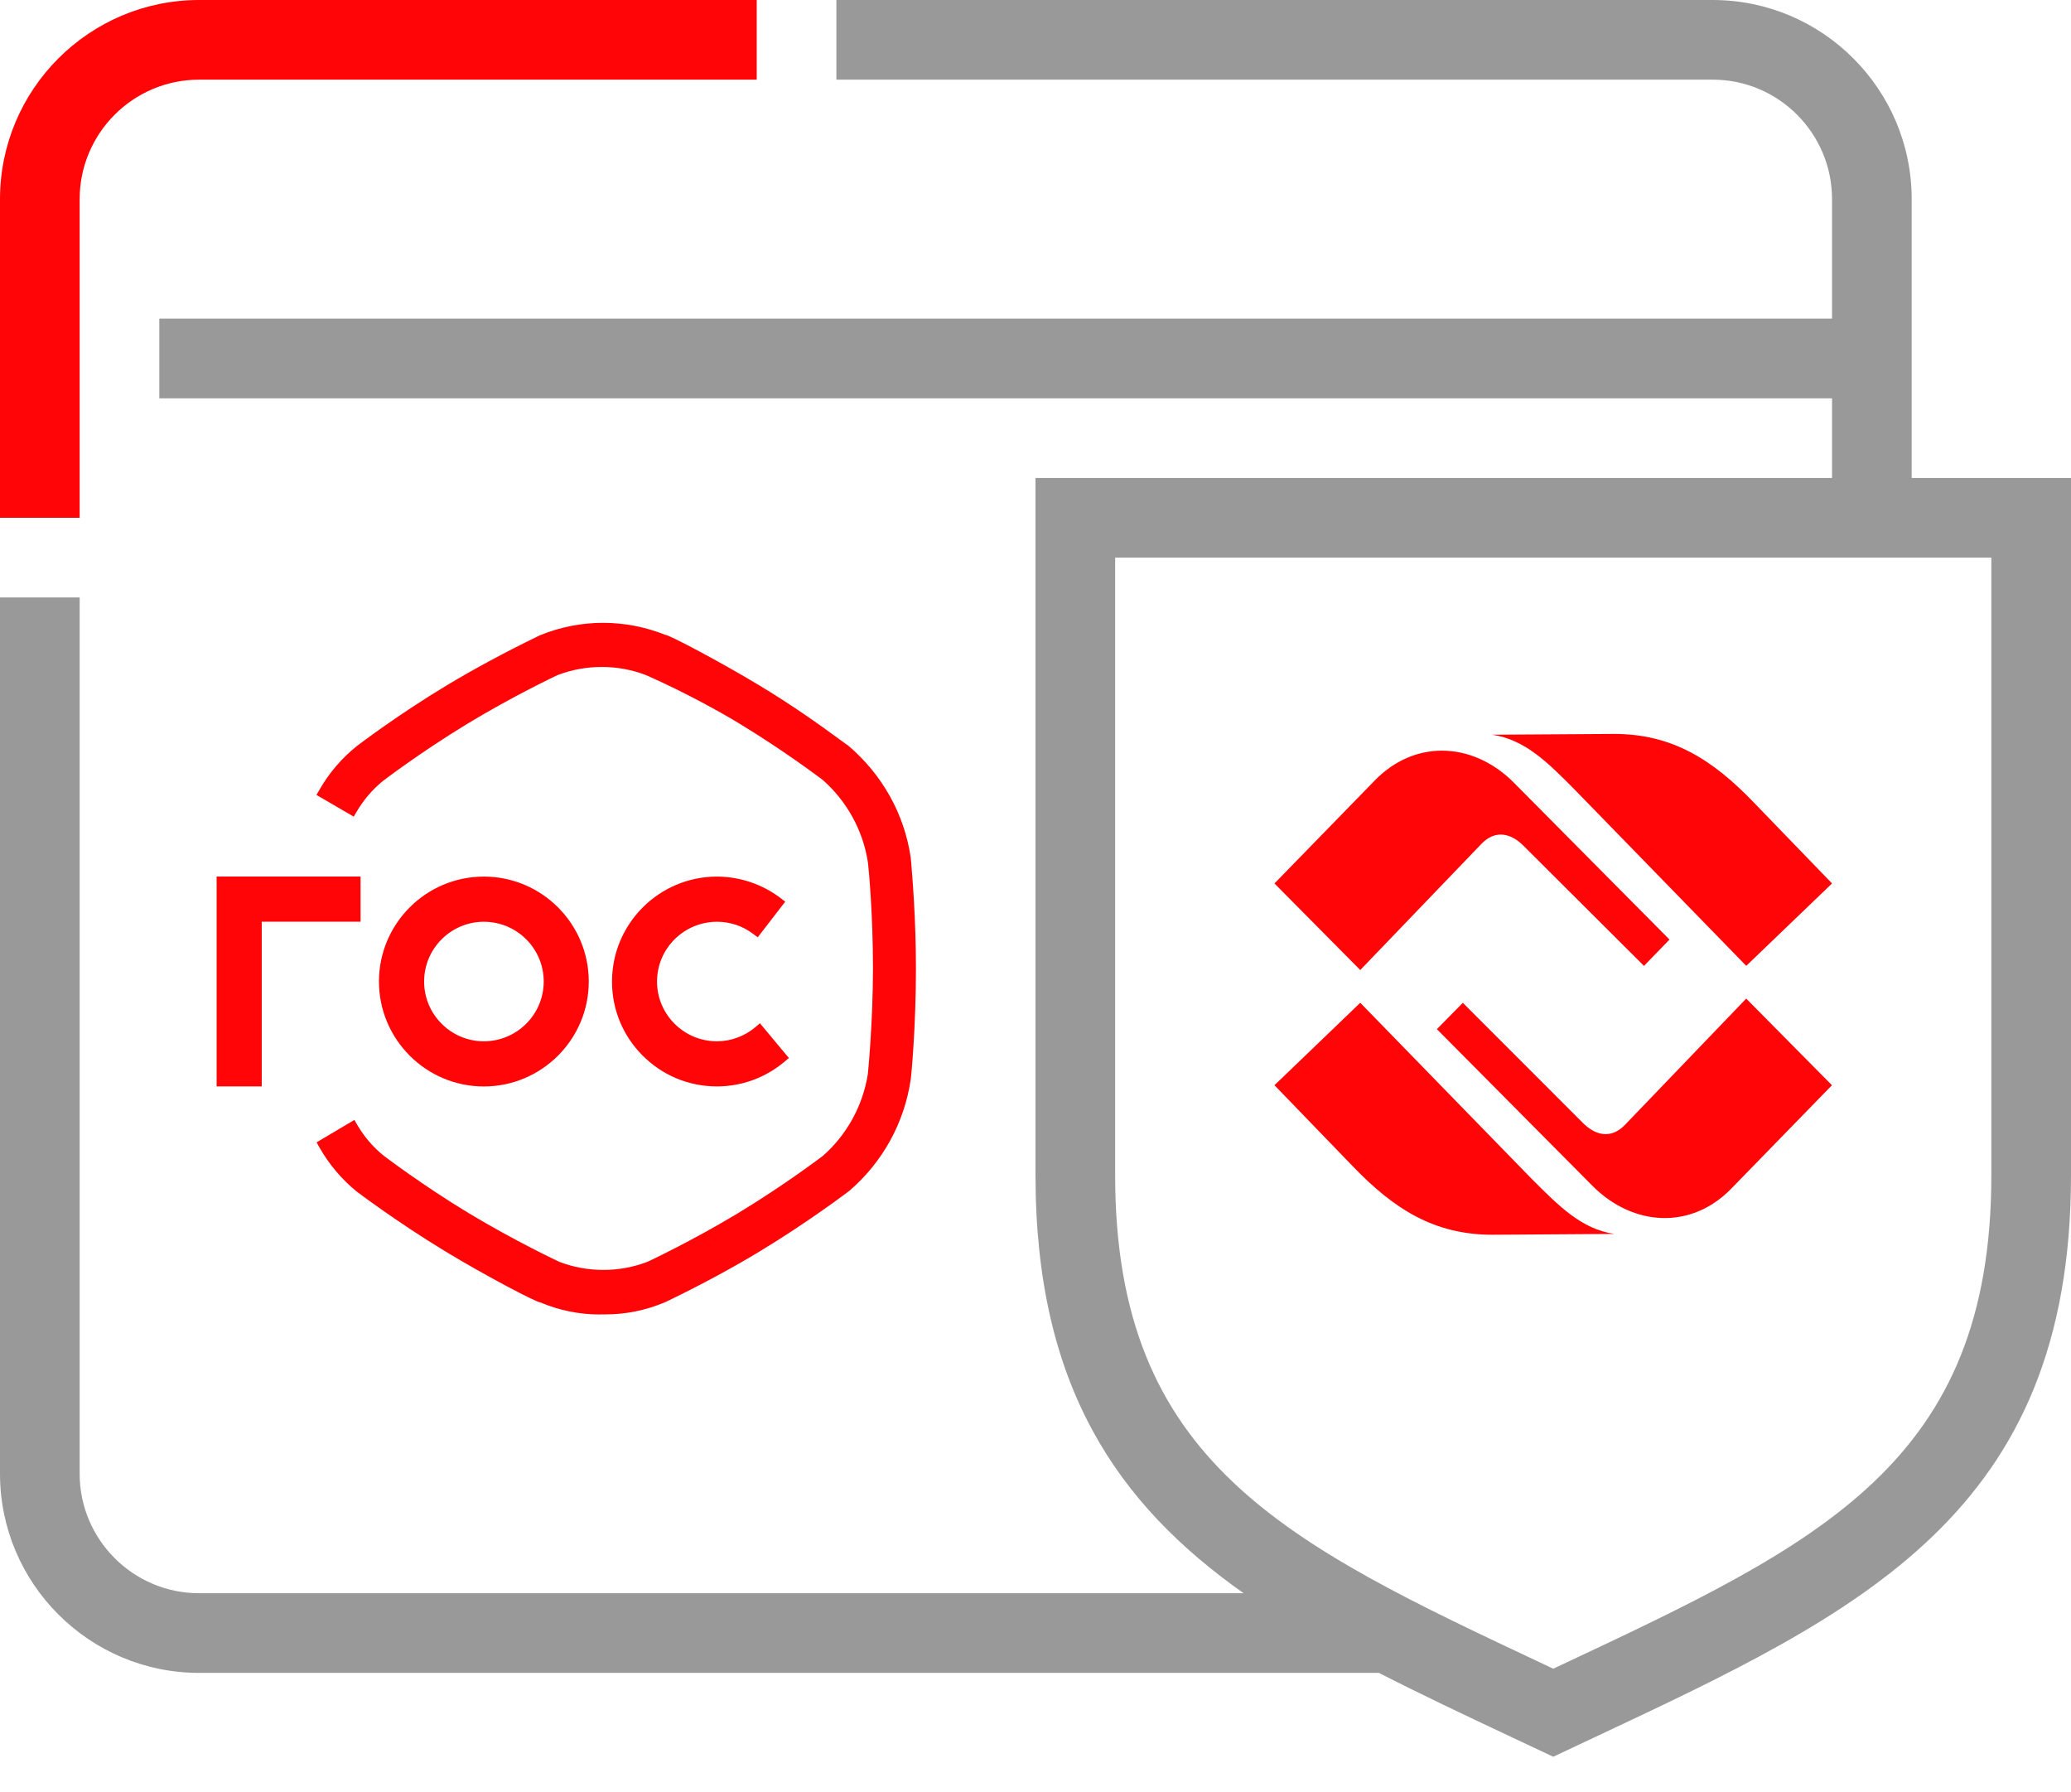
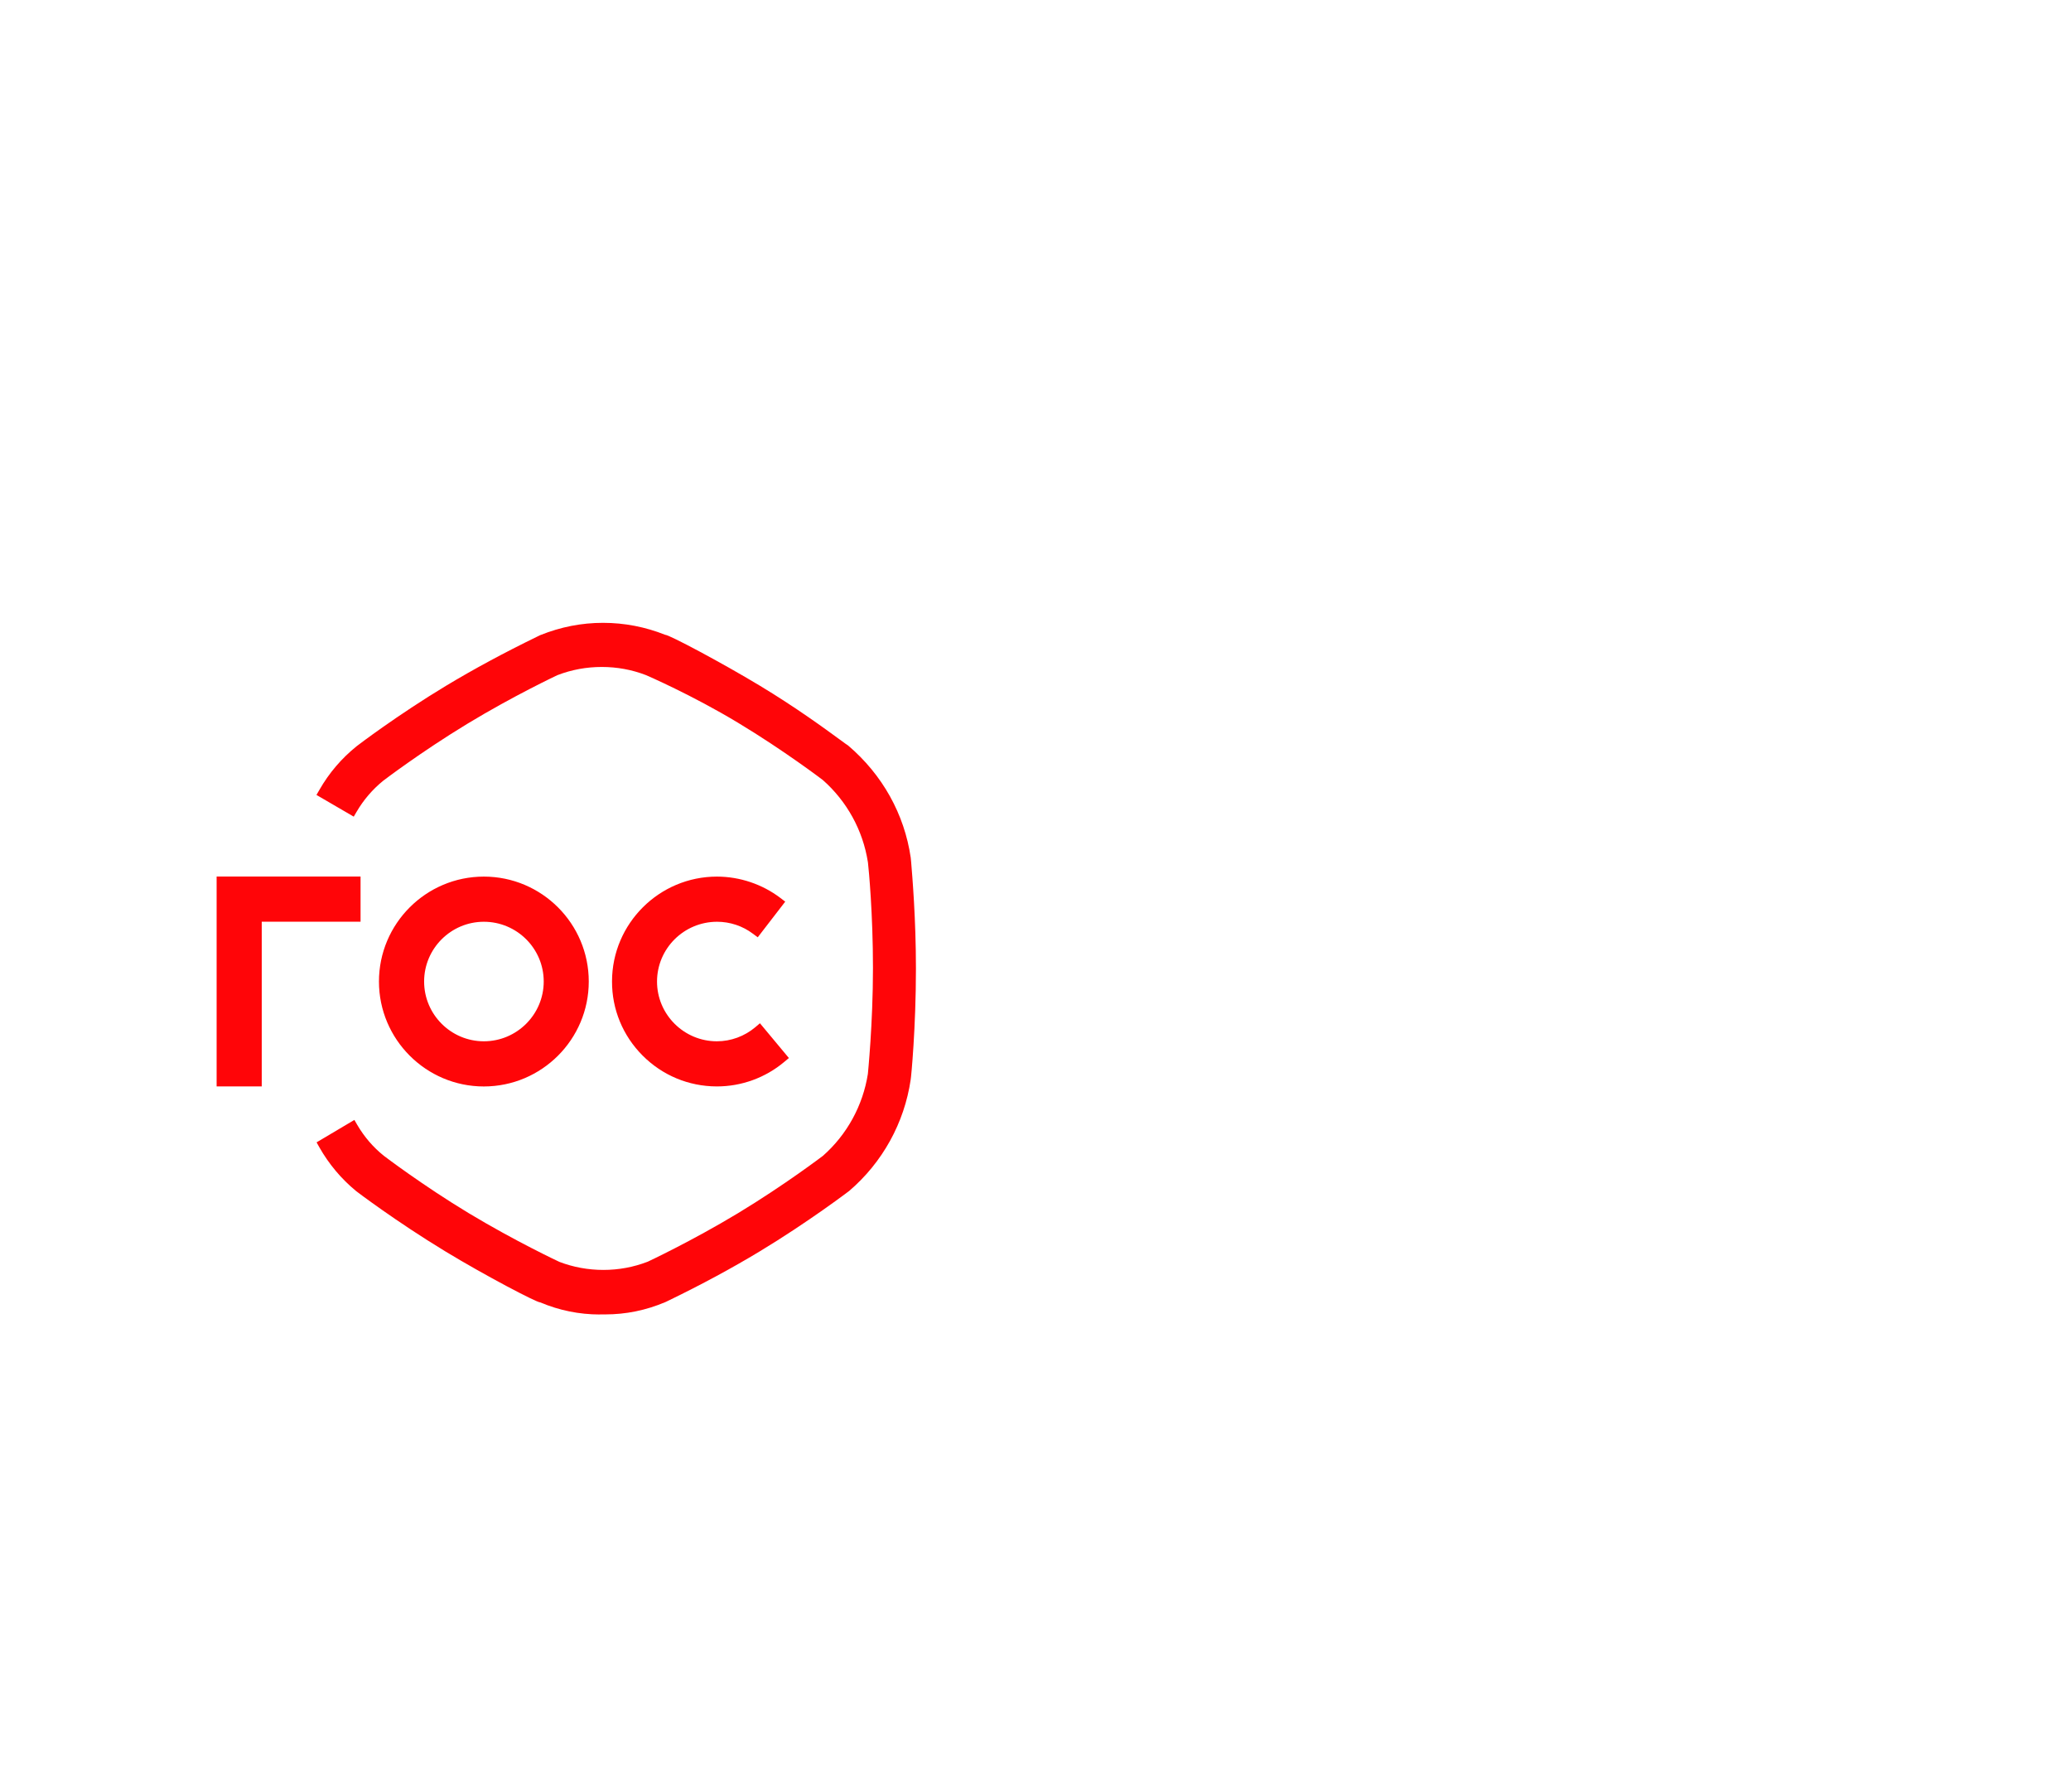
<svg xmlns="http://www.w3.org/2000/svg" width="52" height="45" viewBox="0 0 52 45" fill="none">
-   <path d="M2 13H0V5C0 2.243 2.243 0 5 0H19V2H5C3.346 2 2 3.346 2 5V13Z" fill="#FF0508" />
-   <path d="M48 12V5C48 2.243 45.759 0 43.004 0H21V2H43.004C44.656 2 46 3.346 46 5V8H4V10H46V12H26V29.502C26 34.805 28.057 37.763 31.226 40H5C3.346 40 2 38.654 2 37V15H0V37C0 39.757 2.243 42 5 42H34.623C35.676 42.539 36.785 43.063 37.941 43.607L39 44.105L40.059 43.607C46.731 40.472 52 37.997 52 29.502V12H48ZM50 29.502C50 36.727 45.707 38.744 39.209 41.797L39 41.895L38.791 41.796C32.293 38.741 28 36.723 28 29.502V14H50V29.502Z" fill="#999999" />
-   <path d="M37.468 18.446C38.291 18.57 38.856 19.135 39.546 19.833L43.846 24.249L46 22.18L44.047 20.159C42.992 19.058 41.977 18.426 40.523 18.426L37.468 18.446ZM32 27.246L33.953 29.267C35.008 30.368 36.021 31 37.476 31L40.532 30.979C39.709 30.855 39.153 30.291 38.453 29.591L34.154 25.176L32 27.246ZM34.528 19.585L32 22.18L34.154 24.354L37.18 21.204C37.552 20.803 37.955 20.935 38.252 21.233L41.278 24.25L41.919 23.589L38.013 19.652C37.488 19.122 36.844 18.846 36.205 18.846C35.611 18.846 35.018 19.086 34.528 19.585ZM40.818 28.223C40.445 28.625 40.043 28.491 39.746 28.194L36.73 25.177L36.078 25.838L39.986 29.774C41.01 30.799 42.466 30.876 43.471 29.841L45.998 27.246L43.845 25.071L40.818 28.223Z" fill="#FF0508" />
  <path d="M15.065 33.002C14.544 33.002 14.04 32.899 13.562 32.697H13.56C13.469 32.697 12.202 32.036 11.184 31.419C9.94 30.664 8.952 29.912 8.943 29.905C8.567 29.595 8.257 29.225 8.019 28.805L7.949 28.68L8.898 28.117L8.972 28.245C9.146 28.541 9.369 28.802 9.637 29.017C9.643 29.022 10.609 29.758 11.774 30.461C12.956 31.172 14.036 31.676 14.046 31.681C14.393 31.814 14.768 31.883 15.15 31.883C15.533 31.883 15.908 31.814 16.265 31.676C16.265 31.676 17.36 31.164 18.526 30.461C19.715 29.742 20.654 29.024 20.662 29.019C21.265 28.489 21.666 27.758 21.791 26.962C21.791 26.957 21.919 25.707 21.919 24.301C21.919 22.955 21.814 21.828 21.794 21.665L21.791 21.642C21.666 20.845 21.264 20.115 20.658 19.582C20.658 19.582 19.692 18.845 18.526 18.143C17.361 17.441 16.23 16.954 16.218 16.949C15.865 16.813 15.492 16.745 15.11 16.745C14.727 16.745 14.352 16.813 13.995 16.951C13.995 16.951 12.9 17.465 11.742 18.167C10.556 18.887 9.628 19.597 9.62 19.603C9.352 19.821 9.129 20.082 8.956 20.377L8.882 20.503L7.946 19.958L8.019 19.832C8.261 19.408 8.577 19.038 8.957 18.733C8.969 18.722 9.979 17.953 11.2 17.217C11.896 16.798 12.664 16.384 13.482 15.986L13.562 15.947C14.079 15.739 14.604 15.637 15.141 15.637C15.679 15.637 16.204 15.739 16.703 15.938H16.705C16.803 15.938 18.11 16.631 19.082 17.217C19.989 17.764 20.729 18.306 21.085 18.567C21.196 18.648 21.268 18.702 21.294 18.716C22.159 19.451 22.709 20.445 22.867 21.532L22.878 21.645C22.907 21.997 22.998 23.067 22.998 24.318C22.998 25.806 22.878 27.047 22.866 27.106C22.707 28.191 22.159 29.184 21.322 29.9C21.305 29.913 20.294 30.682 19.075 31.418C18.377 31.84 17.608 32.254 16.79 32.651L16.713 32.688C16.221 32.898 15.714 33 15.194 33H15.065V33.002ZM6.572 27.276V23.141H9.053V22.007H5.439V27.276H6.572ZM14.783 24.642C14.783 23.19 13.602 22.008 12.149 22.008C10.697 22.008 9.515 23.19 9.515 24.642C9.515 26.094 10.697 27.277 12.149 27.277C13.603 27.276 14.783 26.094 14.783 24.642ZM13.652 24.642C13.652 25.47 12.977 26.143 12.149 26.143C11.323 26.143 10.649 25.47 10.649 24.642C10.649 23.815 11.323 23.142 12.149 23.142C12.978 23.142 13.652 23.814 13.652 24.642ZM18.003 27.276C18.619 27.276 19.22 27.057 19.691 26.661L19.808 26.563L19.081 25.69L18.964 25.79C18.693 26.017 18.352 26.143 18 26.143C17.172 26.143 16.498 25.47 16.497 24.644C16.497 23.817 17.169 23.143 18.005 23.142C18.328 23.142 18.647 23.247 18.904 23.442L19.026 23.532L19.716 22.637L19.593 22.543C19.139 22.199 18.576 22.009 18.002 22.008C16.552 22.008 15.37 23.187 15.367 24.636C15.364 25.339 15.637 26.001 16.134 26.5C16.631 26.999 17.291 27.274 17.994 27.276H18.003Z" fill="#FF0508" />
</svg>